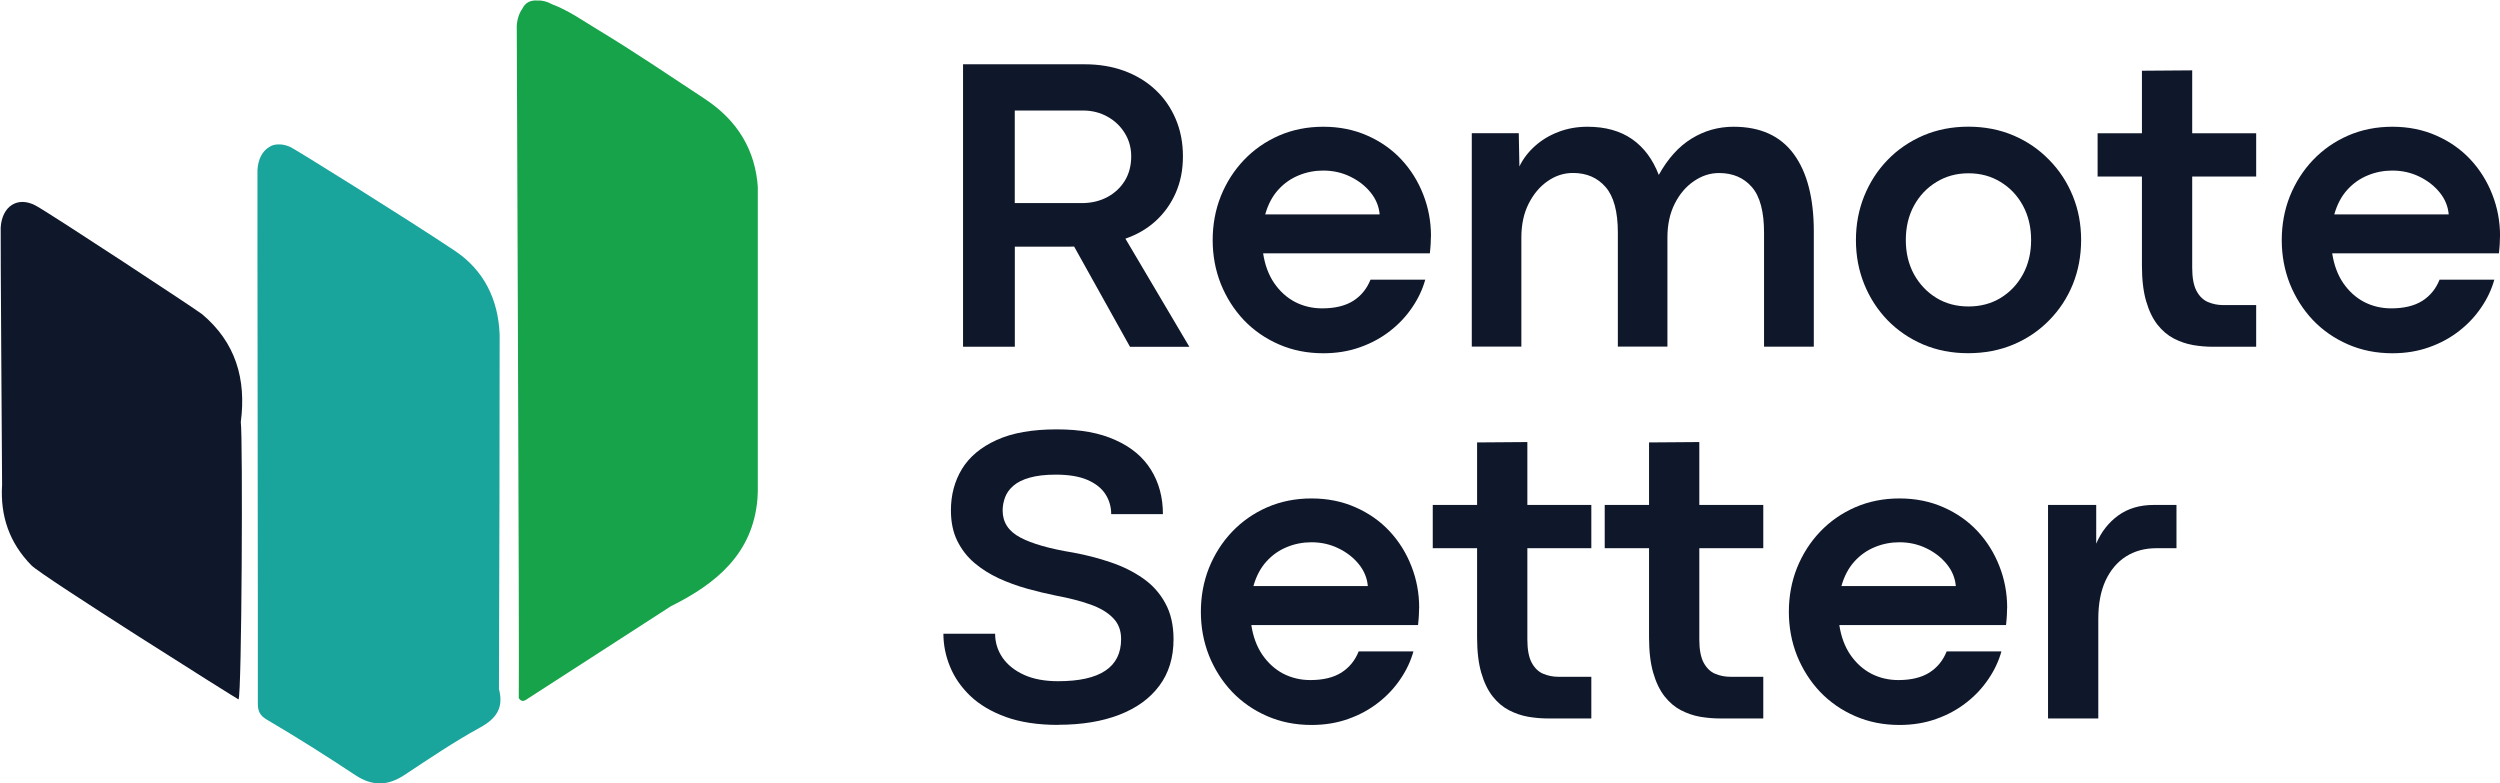
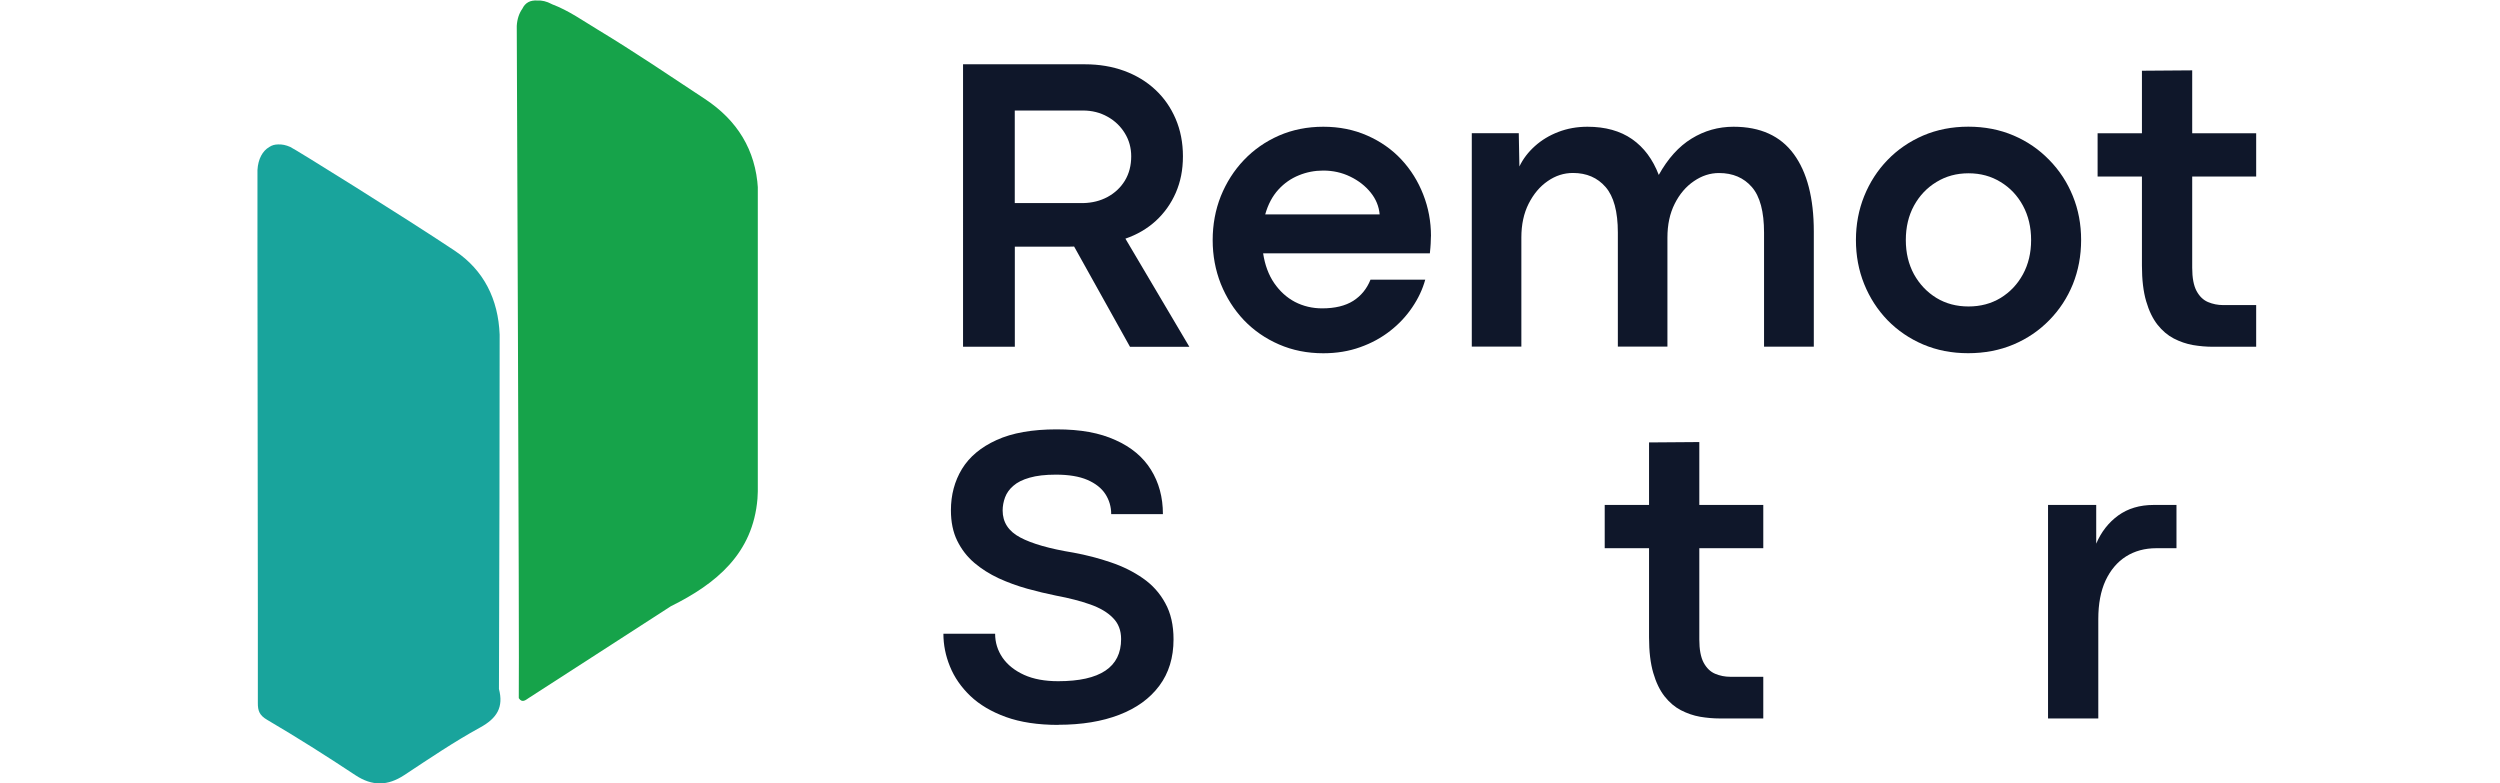
<svg xmlns="http://www.w3.org/2000/svg" data-name="Ebene 1" id="Ebene_1" viewBox="0 0 395.88 124.05">
  <defs>
    <style>
      .cls-1 {
        fill: none;
      }

      .cls-2 {
        fill: #0f172a;
      }

      .cls-3 {
        clip-path: url(#clippath-1);
      }

      .cls-4 {
        fill: #19a49c;
      }

      .cls-5 {
        clip-path: url(#clippath);
      }

      .cls-6 {
        fill: #16a34a;
      }
    </style>
    <clipPath id="clippath">
-       <rect class="cls-1" height="80" width="39.33" y="30.92" />
-     </clipPath>
+       </clipPath>
    <clipPath id="clippath-1">
      <rect class="cls-1" height="112.26" width="39.33" x="80.67" />
    </clipPath>
  </defs>
  <path class="cls-2" d="M160.69,54.91h-8.19V10.18h19.29c2.26,0,4.34.35,6.23,1.04,1.9.7,3.54,1.69,4.92,2.98,1.39,1.29,2.46,2.83,3.23,4.63.76,1.78,1.15,3.75,1.15,5.92s-.38,4.04-1.13,5.77c-.75,1.72-1.81,3.21-3.17,4.46-1.36,1.24-2.97,2.18-4.81,2.81l10.13,17.13h-9.4l-8.85-15.88c-.28.02-.56.02-.85.02h-8.54v15.85ZM160.69,17.49v14.67h10.81c1.44-.03,2.74-.35,3.9-.98,1.15-.63,2.06-1.48,2.73-2.58.67-1.11,1-2.4,1-3.85,0-1.34-.34-2.57-1.02-3.67-.67-1.09-1.58-1.96-2.73-2.6-1.16-.65-2.45-.98-3.9-.98h-10.79Z" />
  <path class="cls-2" d="M226.59,37.41c0,.42-.02.81-.04,1.19-.02.38-.06.89-.13,1.52h-26.4c.28,1.83.86,3.41,1.75,4.71.89,1.29,1.98,2.29,3.29,2.98,1.32.68,2.76,1.02,4.31,1.02,2.03,0,3.67-.4,4.92-1.19,1.25-.8,2.16-1.92,2.73-3.35h8.67c-.42,1.52-1.1,2.97-2.06,4.38-.95,1.41-2.11,2.65-3.5,3.73-1.38,1.08-2.96,1.95-4.75,2.58-1.78.64-3.72.96-5.83.96-2.54,0-4.89-.47-7.02-1.4-2.14-.93-3.99-2.21-5.56-3.85-1.56-1.65-2.77-3.56-3.65-5.73-.86-2.18-1.29-4.49-1.29-6.94s.43-4.8,1.29-6.96c.88-2.17,2.09-4.07,3.65-5.71,1.57-1.65,3.42-2.94,5.56-3.88,2.14-.93,4.48-1.4,7.02-1.4s4.86.47,6.96,1.4c2.09.92,3.9,2.18,5.4,3.79,1.5,1.61,2.65,3.46,3.46,5.54.82,2.08,1.23,4.29,1.23,6.6ZM200.34,33.95h18.13c-.11-1.26-.58-2.42-1.42-3.46s-1.91-1.88-3.23-2.52c-1.31-.64-2.74-.96-4.29-.96-1.35,0-2.64.25-3.85.75-1.22.49-2.31,1.24-3.25,2.27-.93,1.02-1.63,2.32-2.08,3.92Z" />
  <path class="cls-2" d="M274.51,20.07c4.25,0,7.43,1.45,9.54,4.33,2.11,2.88,3.17,6.97,3.17,12.27v18.23h-7.88v-18.06c0-3.33-.64-5.73-1.92-7.21-1.28-1.48-3.02-2.23-5.21-2.23-1.41,0-2.73.43-3.98,1.29-1.25.85-2.27,2.04-3.04,3.58-.77,1.53-1.15,3.31-1.15,5.35v17.27h-7.85v-18.06c0-3.33-.65-5.73-1.94-7.21-1.28-1.48-3-2.23-5.17-2.23-1.43,0-2.77.43-4,1.29-1.24.85-2.24,2.04-3.02,3.58-.77,1.53-1.15,3.31-1.15,5.35v17.27h-7.85V21.09h7.44l.1,5.27c.58-1.21,1.4-2.28,2.46-3.23,1.05-.94,2.28-1.69,3.69-2.23,1.42-.55,2.96-.83,4.63-.83,2.83,0,5.19.66,7.06,1.96,1.88,1.31,3.28,3.2,4.23,5.67,1.44-2.59,3.17-4.51,5.19-5.75,2.03-1.25,4.24-1.88,6.65-1.88Z" />
  <path class="cls-2" d="M311.64,55.93c-2.56,0-4.93-.46-7.1-1.38-2.17-.93-4.05-2.21-5.65-3.85-1.58-1.64-2.81-3.54-3.69-5.71-.88-2.18-1.31-4.51-1.31-6.98s.44-4.8,1.31-6.96c.88-2.17,2.1-4.07,3.69-5.71,1.59-1.65,3.48-2.94,5.65-3.88,2.18-.93,4.56-1.4,7.15-1.4s5,.47,7.17,1.4c2.17.93,4.05,2.22,5.65,3.88,1.61,1.64,2.85,3.54,3.73,5.71.88,2.16,1.31,4.47,1.31,6.96s-.44,4.83-1.31,7c-.88,2.16-2.12,4.05-3.73,5.69-1.6,1.64-3.49,2.93-5.67,3.85-2.18.92-4.58,1.38-7.19,1.38ZM311.72,48.53c1.9,0,3.59-.45,5.08-1.35,1.5-.92,2.68-2.17,3.54-3.75.86-1.58,1.29-3.39,1.29-5.42s-.43-3.85-1.29-5.44c-.86-1.59-2.04-2.84-3.54-3.75-1.49-.92-3.18-1.38-5.08-1.38s-3.58.46-5.08,1.38c-1.5.91-2.69,2.16-3.56,3.75-.86,1.58-1.29,3.4-1.29,5.44s.43,3.83,1.29,5.42c.88,1.58,2.06,2.83,3.56,3.75,1.5.91,3.19,1.35,5.08,1.35Z" />
  <path class="cls-2" d="M357.27,54.91h-6.88c-1.02,0-2.06-.09-3.13-.27-1.06-.19-2.07-.54-3.04-1.04-.96-.5-1.82-1.23-2.58-2.19-.75-.96-1.35-2.19-1.79-3.71-.45-1.53-.67-3.41-.67-5.65v-14.1h-7.02v-6.85h7.02v-9.9l7.96-.06v9.96h10.13v6.85h-10.13v14.46c0,1.58.23,2.81.69,3.67.46.85,1.06,1.43,1.81,1.75.76.32,1.56.48,2.4.48h5.23v6.6Z" />
-   <path class="cls-2" d="M395.88,37.41c0,.42-.02.81-.04,1.19-.02.38-.06.89-.13,1.52h-26.4c.28,1.83.86,3.41,1.75,4.71.89,1.29,1.98,2.29,3.29,2.98,1.32.68,2.76,1.02,4.31,1.02,2.03,0,3.67-.4,4.92-1.19,1.25-.8,2.16-1.92,2.73-3.35h8.67c-.42,1.52-1.1,2.97-2.06,4.38-.95,1.41-2.11,2.65-3.5,3.73-1.38,1.08-2.96,1.95-4.75,2.58-1.78.64-3.72.96-5.83.96-2.54,0-4.89-.47-7.02-1.4-2.14-.93-3.99-2.21-5.56-3.85-1.56-1.65-2.77-3.56-3.65-5.73-.86-2.18-1.29-4.49-1.29-6.94s.43-4.8,1.29-6.96c.88-2.17,2.09-4.07,3.65-5.71,1.57-1.65,3.42-2.94,5.56-3.88,2.14-.93,4.48-1.4,7.02-1.4s4.86.47,6.96,1.4c2.09.92,3.9,2.18,5.4,3.79,1.5,1.61,2.65,3.46,3.46,5.54.82,2.08,1.23,4.29,1.23,6.6ZM369.63,33.95h18.13c-.11-1.26-.58-2.42-1.42-3.46s-1.91-1.88-3.23-2.52c-1.31-.64-2.74-.96-4.29-.96-1.35,0-2.64.25-3.85.75-1.22.49-2.31,1.24-3.25,2.27-.93,1.02-1.63,2.32-2.08,3.92Z" />
  <path class="cls-2" d="M167.58,114.79c-3.22,0-5.99-.42-8.29-1.25-2.29-.83-4.17-1.94-5.63-3.33-1.46-1.4-2.54-2.96-3.23-4.67-.7-1.71-1.04-3.44-1.04-5.19h8.19c0,1.38.39,2.64,1.17,3.79.79,1.14,1.93,2.05,3.42,2.73,1.48.67,3.28,1,5.4,1,6.64,0,9.96-2.22,9.96-6.67,0-1.38-.43-2.49-1.29-3.35-.85-.88-2.04-1.58-3.58-2.13-1.53-.54-3.33-1.01-5.42-1.4-1.49-.3-3.02-.67-4.58-1.1-1.57-.44-3.08-.99-4.52-1.65-1.43-.67-2.72-1.48-3.85-2.44-1.14-.97-2.04-2.14-2.71-3.5-.67-1.36-1-2.97-1-4.83,0-2.43.58-4.61,1.75-6.54,1.18-1.93,3.01-3.46,5.48-4.58,2.47-1.13,5.64-1.69,9.5-1.69s6.82.56,9.31,1.69c2.5,1.11,4.38,2.68,5.63,4.69,1.26,2.02,1.9,4.36,1.9,7.04h-8.19c0-1.17-.31-2.22-.92-3.17-.61-.94-1.56-1.69-2.85-2.25-1.28-.55-2.94-.83-4.98-.83-1.68,0-3.07.16-4.17.48-1.1.31-1.96.74-2.58,1.29-.63.54-1.06,1.16-1.31,1.83-.25.68-.38,1.38-.38,2.08,0,1.86.93,3.29,2.79,4.27,1.86.99,4.67,1.79,8.42,2.4,2.05.38,4.03.89,5.92,1.54,1.9.64,3.59,1.48,5.08,2.52,1.5,1.04,2.68,2.35,3.54,3.94.88,1.58,1.31,3.49,1.31,5.73,0,2.89-.75,5.34-2.25,7.35-1.5,2.02-3.62,3.55-6.35,4.6-2.72,1.05-5.93,1.58-9.63,1.58Z" />
-   <path class="cls-2" d="M224.72,96.27c0,.42-.02.81-.04,1.19-.02.38-.06.89-.13,1.52h-26.4c.28,1.83.86,3.41,1.75,4.71.89,1.29,1.98,2.29,3.29,2.98,1.32.68,2.76,1.02,4.31,1.02,2.03,0,3.67-.4,4.92-1.19,1.25-.8,2.16-1.92,2.73-3.35h8.67c-.42,1.52-1.1,2.97-2.06,4.38-.95,1.41-2.11,2.65-3.5,3.73-1.38,1.08-2.96,1.95-4.75,2.58-1.78.64-3.72.96-5.83.96-2.54,0-4.89-.47-7.02-1.4-2.14-.93-3.99-2.21-5.56-3.85-1.56-1.65-2.77-3.56-3.65-5.73-.86-2.18-1.29-4.49-1.29-6.94s.43-4.8,1.29-6.96c.88-2.17,2.09-4.07,3.65-5.71,1.57-1.65,3.42-2.94,5.56-3.88,2.14-.93,4.48-1.4,7.02-1.4s4.86.47,6.96,1.4c2.09.92,3.9,2.18,5.4,3.79,1.5,1.61,2.65,3.46,3.46,5.54.82,2.08,1.23,4.29,1.23,6.6ZM198.47,92.81h18.13c-.11-1.26-.58-2.42-1.42-3.46s-1.91-1.88-3.23-2.52c-1.31-.64-2.74-.96-4.29-.96-1.35,0-2.64.25-3.85.75-1.22.49-2.31,1.24-3.25,2.27-.93,1.02-1.63,2.32-2.08,3.92Z" />
-   <path class="cls-2" d="M251.99,113.77h-6.88c-1.02,0-2.06-.09-3.13-.27-1.06-.19-2.07-.54-3.04-1.04-.96-.5-1.82-1.23-2.58-2.19-.75-.96-1.35-2.19-1.79-3.71-.45-1.53-.67-3.41-.67-5.65v-14.1h-7.02v-6.85h7.02v-9.9l7.96-.06v9.96h10.13v6.85h-10.13v14.46c0,1.58.23,2.81.69,3.67.46.85,1.06,1.43,1.81,1.75.76.32,1.56.48,2.4.48h5.23v6.6Z" />
  <path class="cls-2" d="M279.22,113.77h-6.88c-1.02,0-2.06-.09-3.13-.27-1.06-.19-2.07-.54-3.04-1.04-.96-.5-1.82-1.23-2.58-2.19-.75-.96-1.35-2.19-1.79-3.71-.45-1.53-.67-3.41-.67-5.65v-14.1h-7.02v-6.85h7.02v-9.9l7.96-.06v9.96h10.13v6.85h-10.13v14.46c0,1.58.23,2.81.69,3.67.46.85,1.06,1.43,1.81,1.75.76.32,1.56.48,2.4.48h5.23v6.6Z" />
-   <path class="cls-2" d="M317.83,96.27c0,.42-.02.81-.04,1.19-.02.38-.06.89-.13,1.52h-26.4c.28,1.83.86,3.41,1.75,4.71.89,1.29,1.98,2.29,3.29,2.98,1.32.68,2.76,1.02,4.31,1.02,2.03,0,3.67-.4,4.92-1.19,1.25-.8,2.16-1.92,2.73-3.35h8.67c-.42,1.52-1.1,2.97-2.06,4.38-.95,1.41-2.11,2.65-3.5,3.73-1.38,1.08-2.96,1.95-4.75,2.58-1.78.64-3.72.96-5.83.96-2.54,0-4.89-.47-7.02-1.4-2.14-.93-3.99-2.21-5.56-3.85-1.56-1.65-2.77-3.56-3.65-5.73-.86-2.18-1.29-4.49-1.29-6.94s.43-4.8,1.29-6.96c.88-2.17,2.09-4.07,3.65-5.71,1.57-1.65,3.42-2.94,5.56-3.88,2.14-.93,4.48-1.4,7.02-1.4s4.86.47,6.96,1.4c2.09.92,3.9,2.18,5.4,3.79,1.5,1.61,2.65,3.46,3.46,5.54.82,2.08,1.23,4.29,1.23,6.6ZM291.58,92.81h18.13c-.11-1.26-.58-2.42-1.42-3.46s-1.91-1.88-3.23-2.52c-1.31-.64-2.74-.96-4.29-.96-1.35,0-2.64.25-3.85.75-1.22.49-2.31,1.24-3.25,2.27-.93,1.02-1.63,2.32-2.08,3.92Z" />
  <path class="cls-2" d="M332.27,113.77h-7.96v-33.81h7.63v6.13c.79-1.86,1.95-3.34,3.48-4.46,1.54-1.11,3.41-1.67,5.6-1.67h3.63v6.85h-3.19c-1.82,0-3.43.44-4.81,1.31-1.38.88-2.45,2.15-3.23,3.81-.77,1.67-1.15,3.7-1.15,6.1v15.73Z" />
  <g class="cls-5">
    <path class="cls-2" d="M31.94,49.71c-.74-.61-24.01-15.94-26.3-17.16-2.88-1.53-5.33.13-5.53,3.48-.04.78.2,38.22.22,40.74-.31,4.93,1.16,9.21,4.65,12.76,1.69,1.73,32.76,21.28,32.79,21.22.52-.46.7-41.6.36-43.92.89-6.77-.79-12.62-6.18-17.12Z" />
  </g>
  <path class="cls-4" d="M79.01,109.08c.04-6.43.14-55.6.11-56.1-.22-5.57-2.49-10.19-7.1-13.27-7.96-5.31-25.47-16.21-26.06-16.44-.67-.3-1.31-.43-1.91-.4-.54,0-1.01.14-1.41.41-1.06.61-1.77,1.89-1.87,3.63-.04.65.1,81.34.06,84.4-.01,1.23.24,1.96,1.48,2.68,4.73,2.78,9.38,5.72,13.95,8.75,2.69,1.78,5.13,1.73,7.77-.01,3.94-2.6,7.86-5.26,12-7.53,2.67-1.46,3.75-3.22,2.97-6.13Z" />
  <g class="cls-3">
    <path class="cls-6" d="M120.02,33.11c.07-1.04.07-2.05,0-3.03v-.21c-.36-6.16-3.3-10.83-8.38-14.19-5.62-3.71-11.2-7.49-16.96-10.97-2.36-1.42-4.63-3.05-7.27-4.04-.01,0-.04-.02-.05-.03-.8-.43-1.57-.6-2.27-.56-1.12-.07-1.91.33-2.38,1.31-.49.69-.82,1.61-.88,2.72-.02.3.43,99.8.32,106.44.54.83,1.1.29,1.59-.03,7.51-4.83,14.99-9.68,22.49-14.52,7.2-3.57,13.01-8.35,13.72-17.05.3-3.53.05-42.25.05-45.86Z" />
  </g>
</svg>